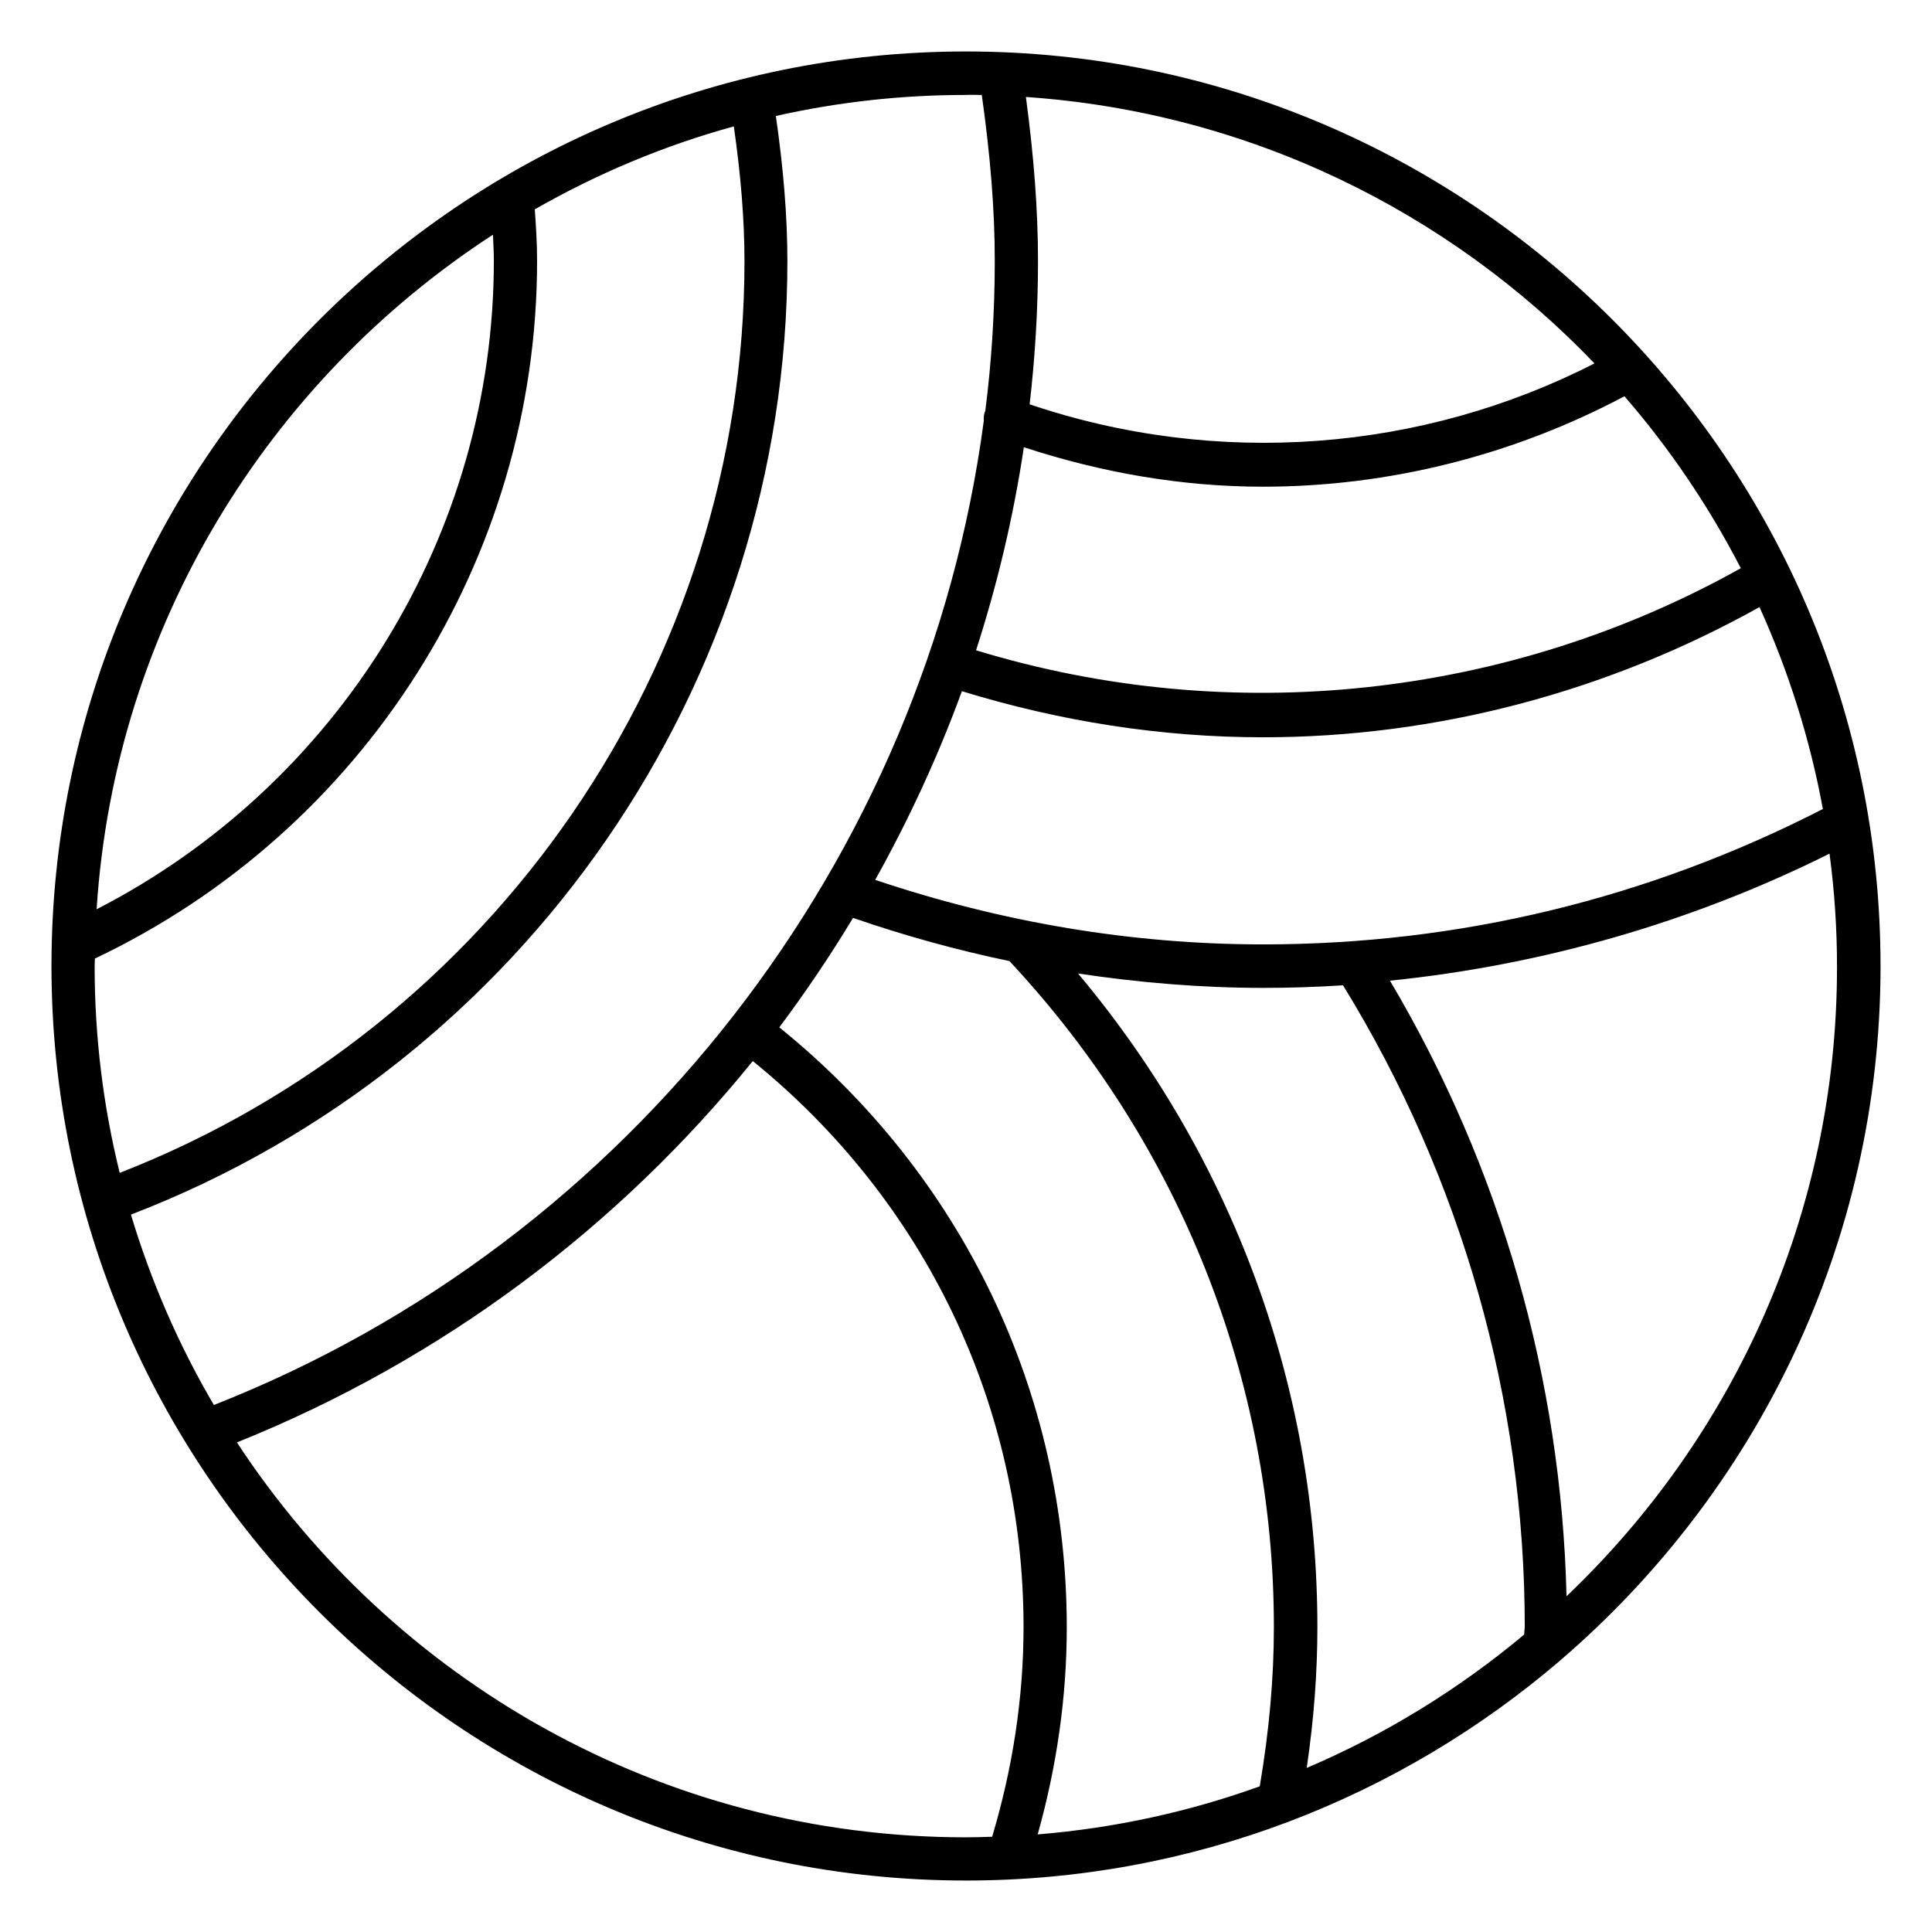
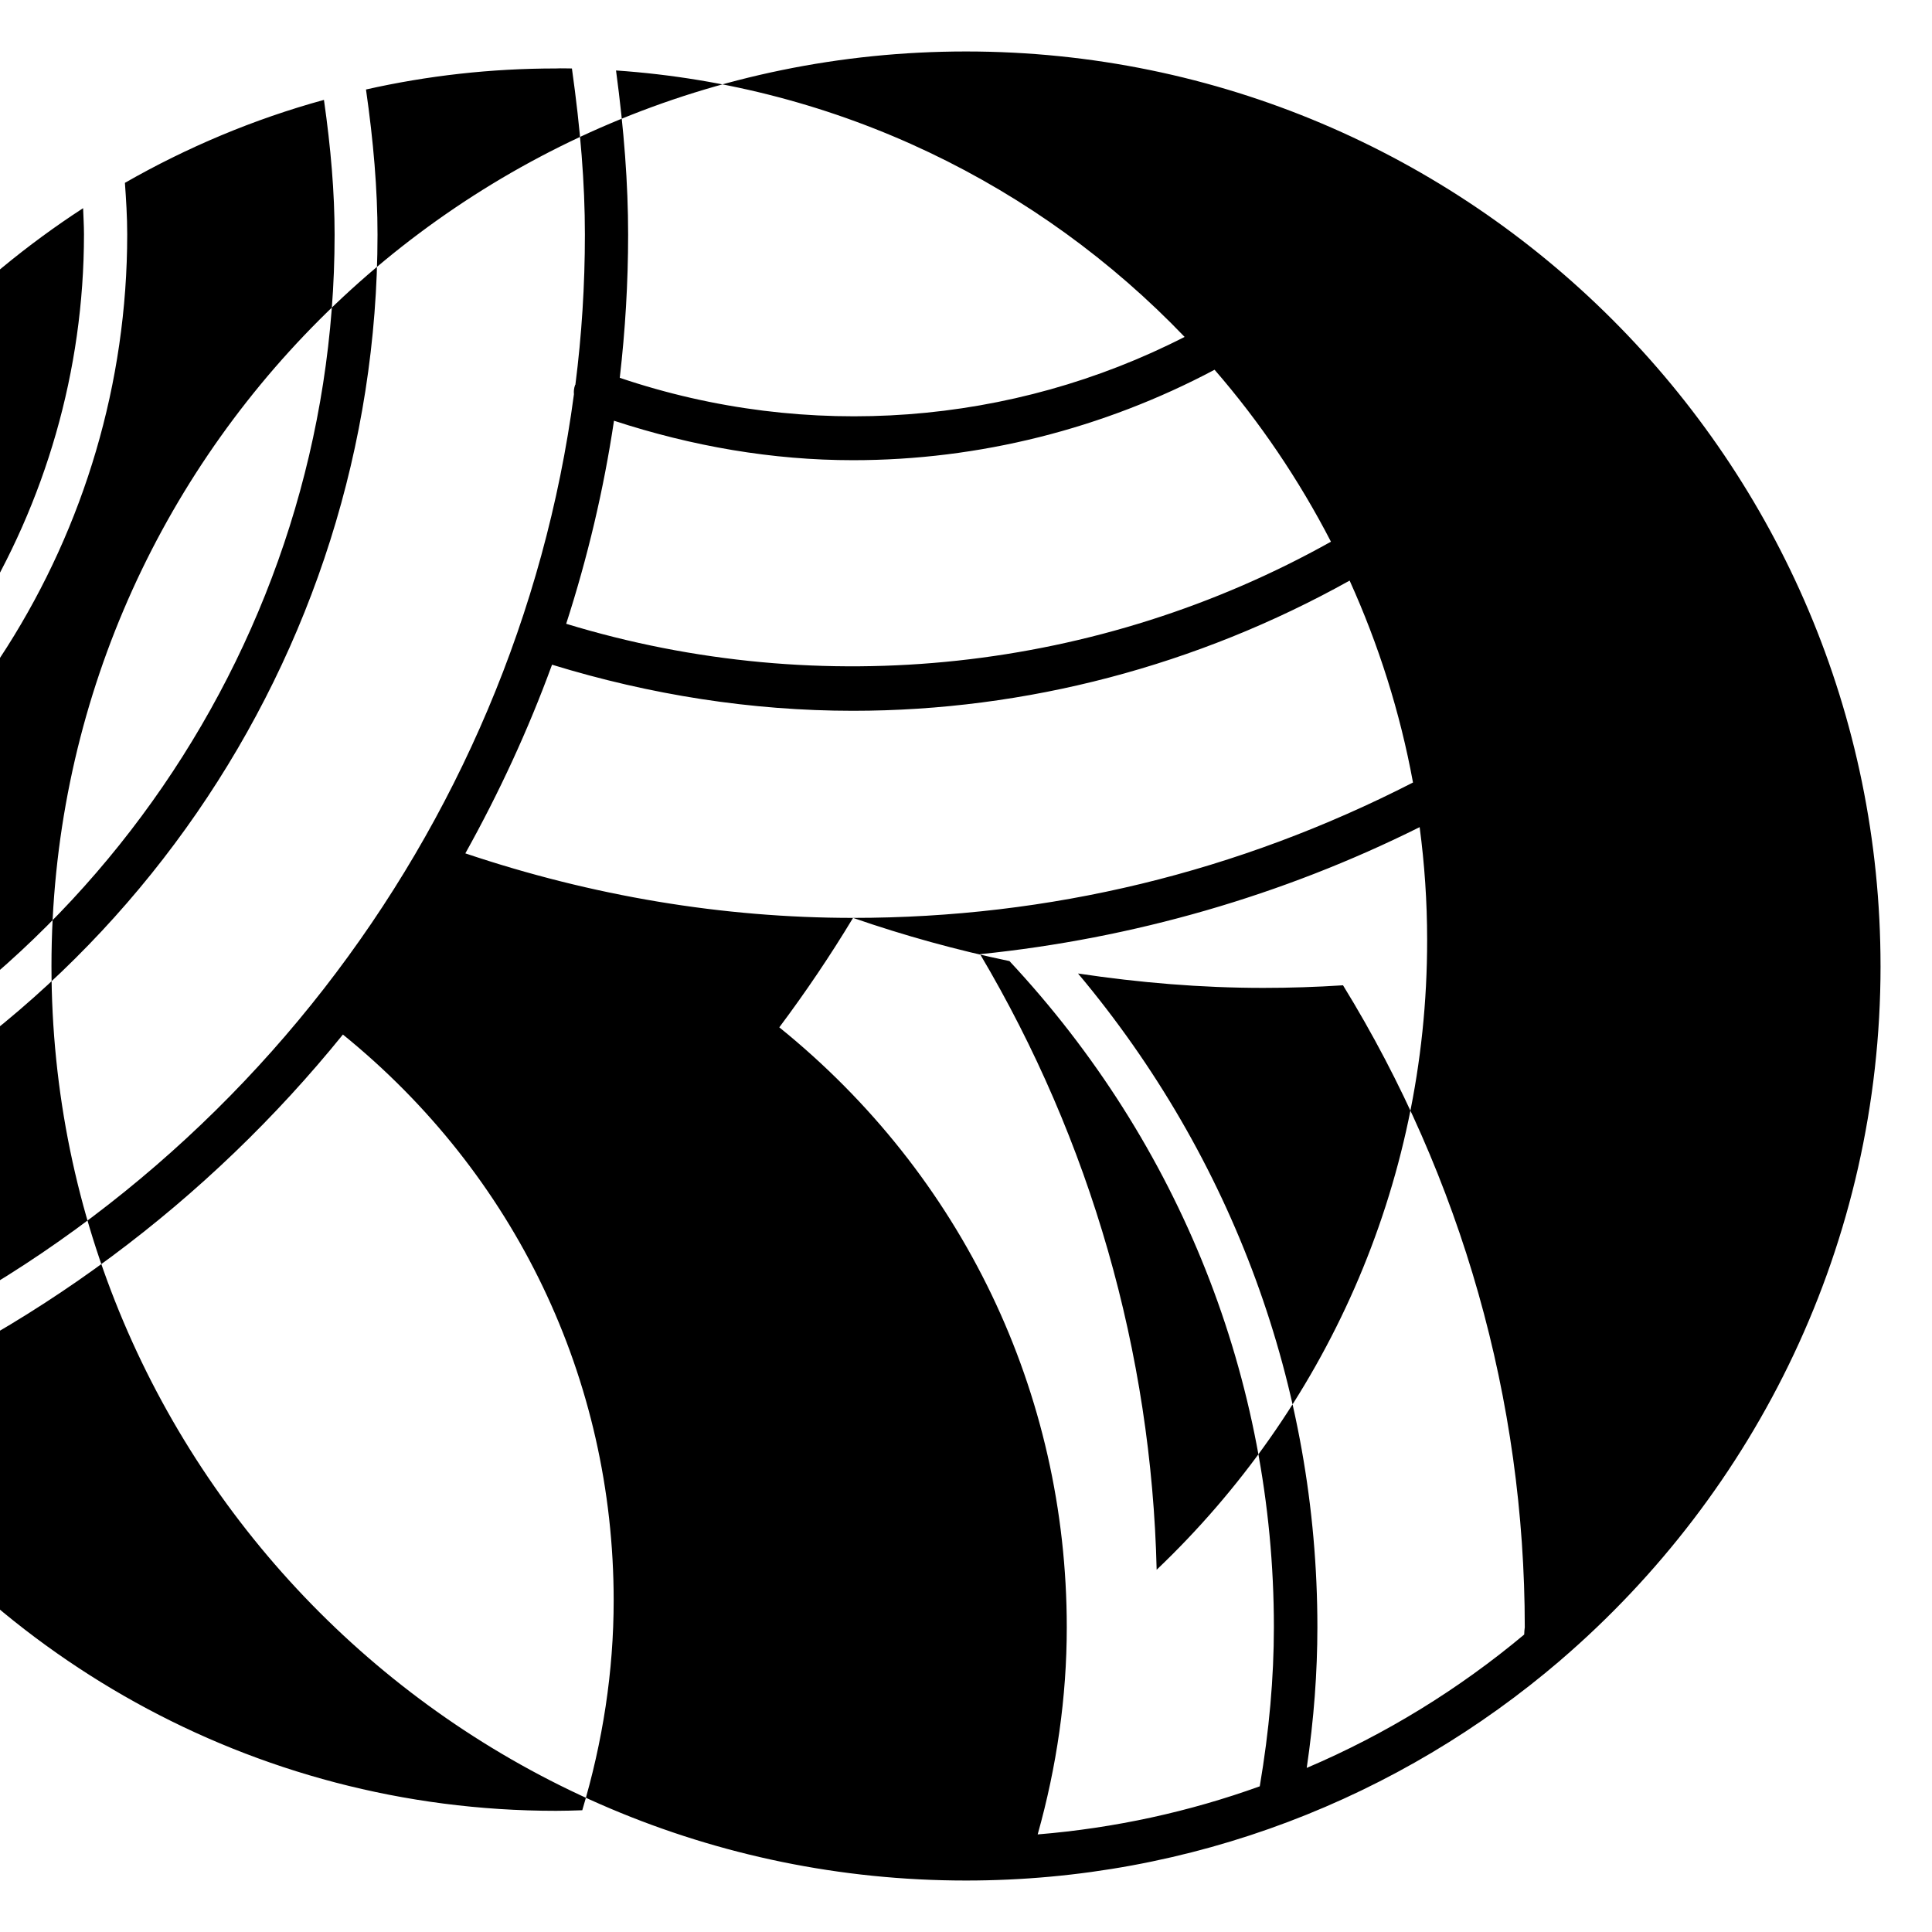
<svg xmlns="http://www.w3.org/2000/svg" fill="#000000" width="800px" height="800px" version="1.1" viewBox="144 144 512 512">
-   <path d="m642.36 400c0-133.66-108.7-242.36-242.36-242.36-133.66 0-242.36 108.7-242.36 242.36 0 133.66 108.7 242.36 242.36 242.36 60.074 0 115.04-21.984 157.48-58.32l0.078-0.078c51.828-44.504 84.805-110.46 84.805-183.96zm-94.43 177.17c-17.25 14.426-36.641 26.41-57.633 35.344 1.91-12.977 2.824-25.344 2.824-37.328 0-63.512-22.441-124.35-63.434-173.2 16.258 2.441 32.672 3.816 49.082 3.816 7.023 0 14.121-0.23 21.145-0.688 31.449 51.145 48.168 109.92 48.168 170.15-0.074 0.613-0.152 1.223-0.152 1.91zm-177.86-189.92c13.664 4.734 27.559 8.551 41.449 11.449 45.191 48.395 70.074 110.99 70.074 176.48 0 13.434-1.223 27.328-3.742 42.215-18.625 6.719-38.395 11.07-58.855 12.746 5.039-17.938 7.711-36.336 7.711-54.883 0-62.211-27.711-119.84-76.184-159 7.027-9.391 13.516-19.008 19.547-29.008zm108.62 7.023c-34.578 0-69.16-5.801-102.75-17.098 8.93-16.031 16.641-32.672 22.977-50 26.105 8.016 52.898 12.215 79.77 12.215 45.879 0 91.219-11.984 131.6-34.504 7.633 16.871 13.359 34.809 16.793 53.512-46.336 23.738-96.258 35.875-148.39 35.875zm-63.355-131.75c20.762 6.793 41.984 10.457 63.359 10.457 33.359 0 66.336-8.32 95.801-23.969 11.984 13.816 22.367 29.16 30.84 45.57-61.375 34.352-134.88 42.441-202.67 21.754 5.644-17.477 9.918-35.414 12.668-53.812zm151.22-22.215c-45.648 23.359-99.77 27.711-149.69 10.84 1.449-12.52 2.215-25.191 2.215-37.938 0-13.512-1.07-27.559-3.207-43.512 59.004 4.047 112.06 30.305 150.68 70.609zm-162.37-71.141c2.293 16.332 3.438 30.457 3.438 44.043 0 13.359-0.84 26.641-2.519 39.77l-0.078 0.078c-0.305 0.84-0.383 1.68-0.305 2.441-15.418 115.95-93.355 217.32-204.04 260.84-9.238-15.727-16.641-32.672-21.984-50.457 104.27-40.074 173.97-140.91 173.97-252.67 0-11.984-1.07-24.656-3.055-38.473 16.258-3.664 33.055-5.574 50.383-5.574 1.449-0.074 2.824 0.004 4.195 0.004zm-235.11 230.84c0-0.688 0.078-1.297 0.078-1.984 71.297-33.816 117.18-105.95 117.18-184.88 0-4.809-0.305-9.312-0.609-13.664 16.41-9.391 34.121-16.871 52.746-21.984 1.832 12.824 2.824 24.578 2.824 35.727 0 106.64-66.336 202.9-165.57 241.6-4.356-17.637-6.644-35.957-6.644-54.809zm105.57-193.82c0.078 2.289 0.23 4.582 0.23 6.945 0 72.441-41.066 138.85-105.27 171.83 4.809-74.883 45.496-140.07 105.04-178.77zm-67.859 320.07c54.352-21.832 101.07-57.023 136.71-101.07 45.648 37.023 71.754 91.297 71.754 150 0 18.777-2.902 37.48-8.32 55.57-2.289 0.078-4.656 0.152-6.945 0.152-80.766 0-151.91-41.676-193.2-104.65zm352.36 40.762c-1.375-57.633-17.48-113.66-46.793-163.13 40.457-4.121 80.074-15.496 116.49-33.664 1.297 9.77 1.984 19.695 1.984 29.848 0.074 65.57-27.48 124.88-71.68 166.95z" />
+   <path d="m642.36 400c0-133.66-108.7-242.36-242.36-242.36-133.66 0-242.36 108.7-242.36 242.36 0 133.66 108.7 242.36 242.36 242.36 60.074 0 115.04-21.984 157.48-58.32l0.078-0.078c51.828-44.504 84.805-110.46 84.805-183.96zm-94.43 177.17c-17.25 14.426-36.641 26.41-57.633 35.344 1.91-12.977 2.824-25.344 2.824-37.328 0-63.512-22.441-124.35-63.434-173.2 16.258 2.441 32.672 3.816 49.082 3.816 7.023 0 14.121-0.23 21.145-0.688 31.449 51.145 48.168 109.92 48.168 170.15-0.074 0.613-0.152 1.223-0.152 1.91zm-177.86-189.92c13.664 4.734 27.559 8.551 41.449 11.449 45.191 48.395 70.074 110.99 70.074 176.48 0 13.434-1.223 27.328-3.742 42.215-18.625 6.719-38.395 11.07-58.855 12.746 5.039-17.938 7.711-36.336 7.711-54.883 0-62.211-27.711-119.84-76.184-159 7.027-9.391 13.516-19.008 19.547-29.008zc-34.578 0-69.16-5.801-102.75-17.098 8.93-16.031 16.641-32.672 22.977-50 26.105 8.016 52.898 12.215 79.77 12.215 45.879 0 91.219-11.984 131.6-34.504 7.633 16.871 13.359 34.809 16.793 53.512-46.336 23.738-96.258 35.875-148.39 35.875zm-63.355-131.75c20.762 6.793 41.984 10.457 63.359 10.457 33.359 0 66.336-8.32 95.801-23.969 11.984 13.816 22.367 29.16 30.84 45.57-61.375 34.352-134.88 42.441-202.67 21.754 5.644-17.477 9.918-35.414 12.668-53.812zm151.22-22.215c-45.648 23.359-99.77 27.711-149.69 10.84 1.449-12.52 2.215-25.191 2.215-37.938 0-13.512-1.07-27.559-3.207-43.512 59.004 4.047 112.06 30.305 150.68 70.609zm-162.37-71.141c2.293 16.332 3.438 30.457 3.438 44.043 0 13.359-0.84 26.641-2.519 39.77l-0.078 0.078c-0.305 0.84-0.383 1.68-0.305 2.441-15.418 115.95-93.355 217.32-204.04 260.84-9.238-15.727-16.641-32.672-21.984-50.457 104.27-40.074 173.97-140.91 173.97-252.67 0-11.984-1.07-24.656-3.055-38.473 16.258-3.664 33.055-5.574 50.383-5.574 1.449-0.074 2.824 0.004 4.195 0.004zm-235.11 230.84c0-0.688 0.078-1.297 0.078-1.984 71.297-33.816 117.18-105.95 117.18-184.88 0-4.809-0.305-9.312-0.609-13.664 16.41-9.391 34.121-16.871 52.746-21.984 1.832 12.824 2.824 24.578 2.824 35.727 0 106.64-66.336 202.9-165.57 241.6-4.356-17.637-6.644-35.957-6.644-54.809zm105.57-193.82c0.078 2.289 0.23 4.582 0.23 6.945 0 72.441-41.066 138.85-105.27 171.83 4.809-74.883 45.496-140.07 105.04-178.77zm-67.859 320.07c54.352-21.832 101.07-57.023 136.71-101.07 45.648 37.023 71.754 91.297 71.754 150 0 18.777-2.902 37.48-8.32 55.57-2.289 0.078-4.656 0.152-6.945 0.152-80.766 0-151.91-41.676-193.2-104.65zm352.36 40.762c-1.375-57.633-17.48-113.66-46.793-163.13 40.457-4.121 80.074-15.496 116.49-33.664 1.297 9.77 1.984 19.695 1.984 29.848 0.074 65.57-27.48 124.88-71.68 166.95z" />
</svg>